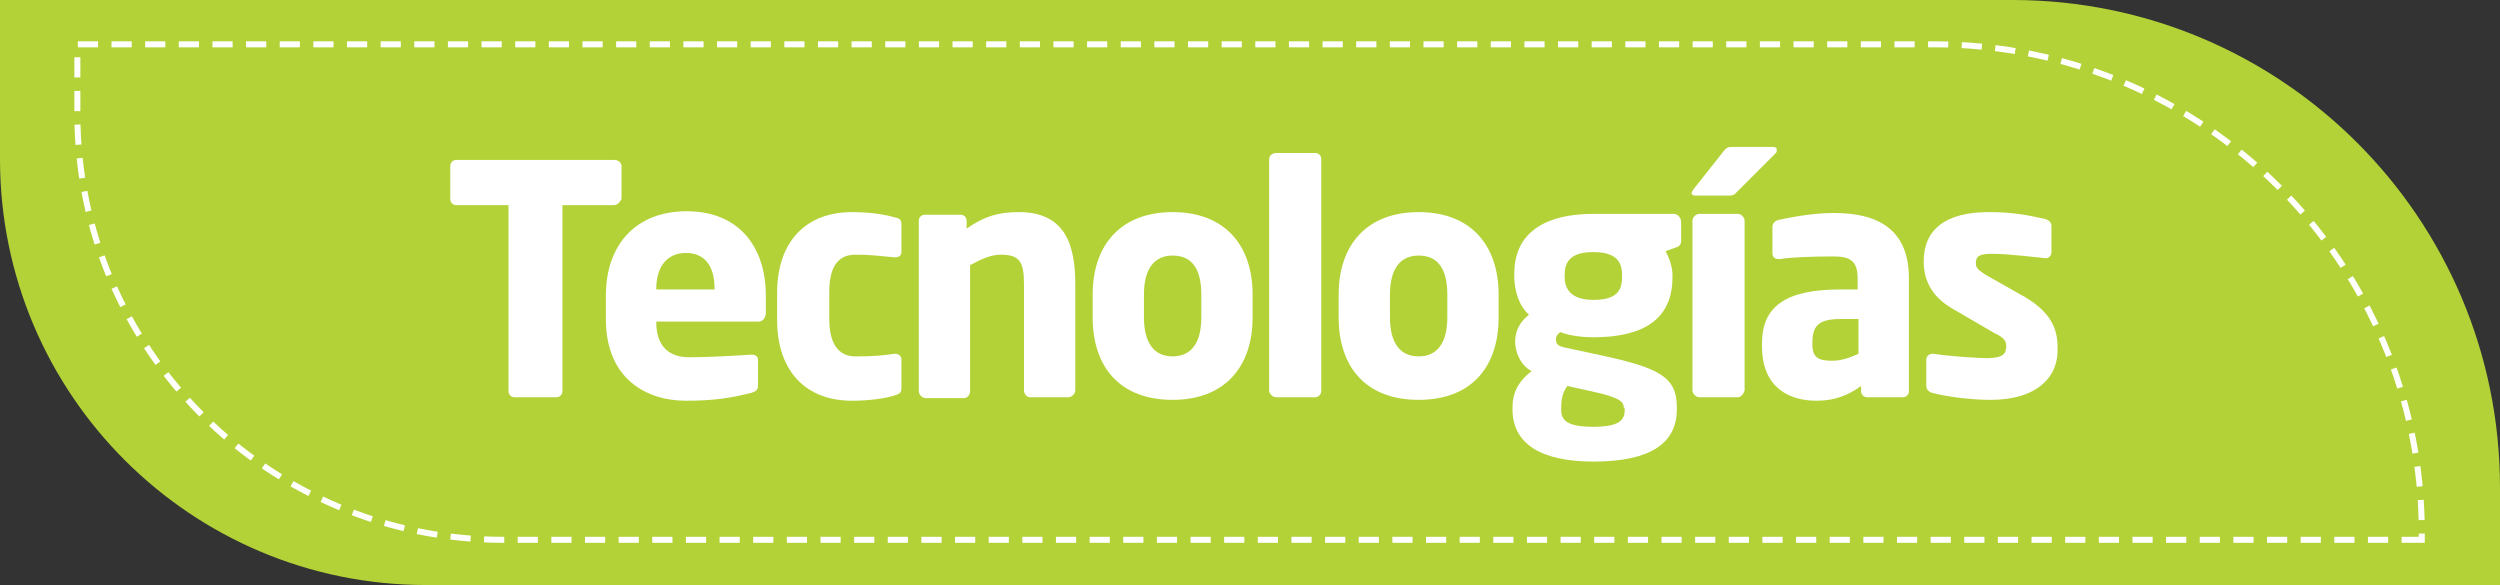
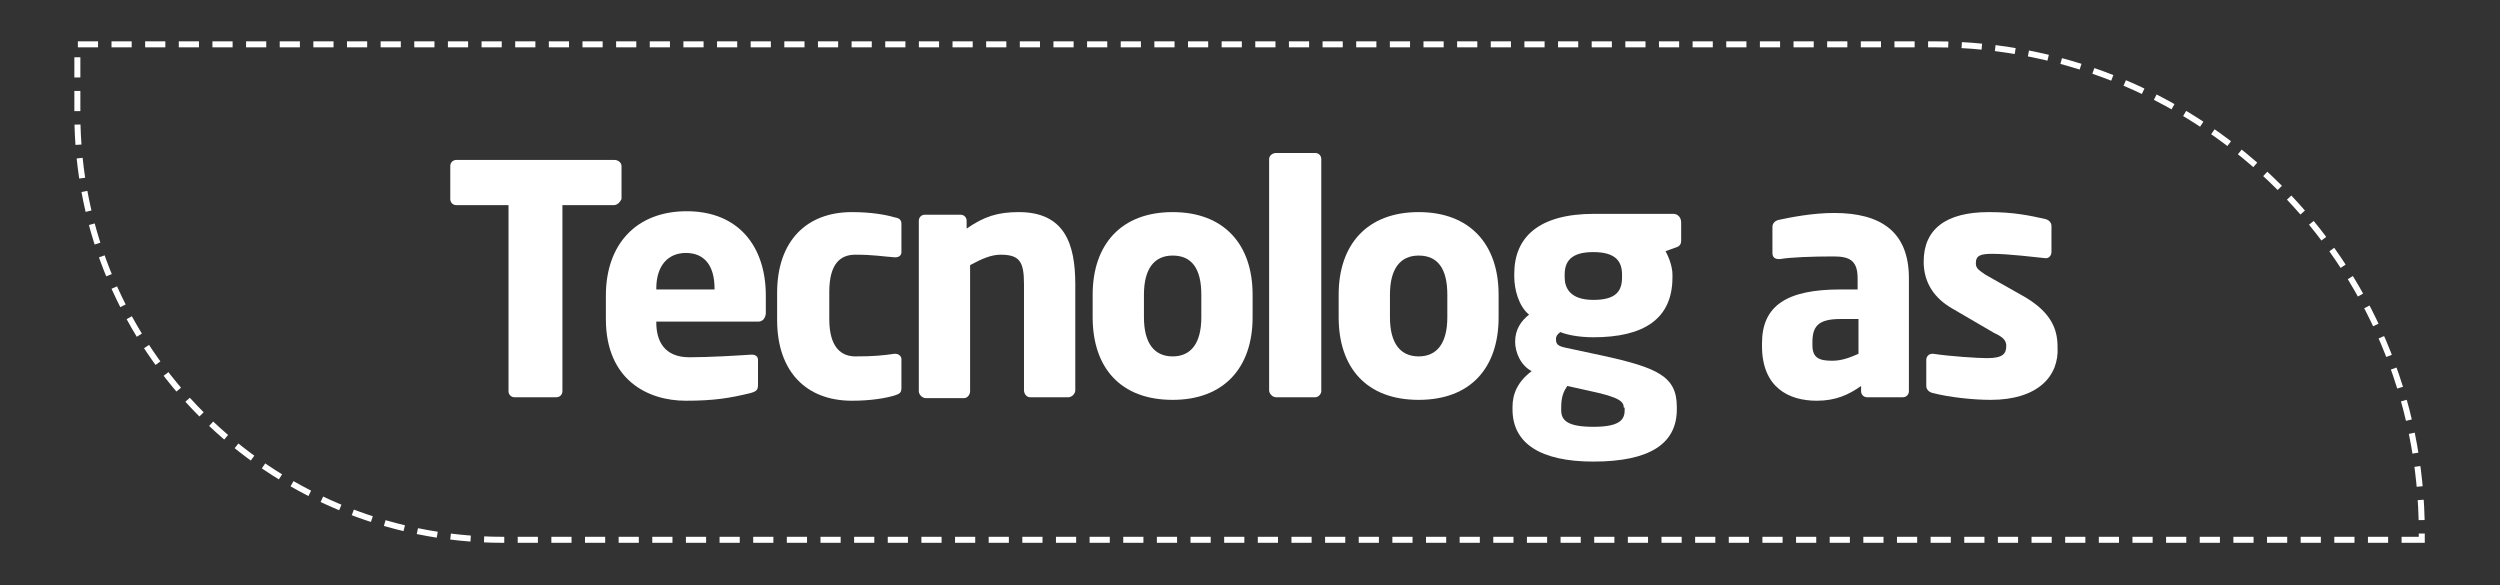
<svg xmlns="http://www.w3.org/2000/svg" version="1.1" id="Layer_1" x="0px" y="0px" viewBox="0 0 287.6 67.3" enable-background="new 0 0 287.6 67.3" xml:space="preserve">
  <rect x="0" y="0" width="287.6" height="67.3" fill="#333333" stroke="none" />
  <g>
-     <path fill="#B3D237" d="M287.6,67.3H49c-27,0-49-21.9-49-49V0h231.5c31,0,56.1,25.1,56.1,56.1V67.3z" />
    <path fill="none" stroke="#FFFFFF" stroke-width="0.691" stroke-miterlimit="10" stroke-dasharray="2.322,1.548" d="M278.6,62.1   H57.9c-27,0-49-21.9-49-49v-8h213.6c31,0,56.1,25.1,56.1,56.1V62.1z" />
    <g>
      <path fill="#FFFFFF" d="M70.6,23.6h-5.9V45c0,0.4-0.3,0.7-0.7,0.7h-4.8c-0.4,0-0.7-0.3-0.7-0.7V23.6h-6c-0.4,0-0.7-0.3-0.7-0.7    v-3.8c0-0.4,0.3-0.7,0.7-0.7h18.2c0.4,0,0.8,0.3,0.8,0.7v3.8C71.3,23.3,71,23.6,70.6,23.6z" />
      <path fill="#FFFFFF" d="M87.2,37H75.5v0.1c0,2.1,0.9,4,3.8,4c2.3,0,5.6-0.2,7.1-0.3c0,0,0.1,0,0.1,0c0.4,0,0.7,0.2,0.7,0.6v2.8    c0,0.6-0.1,0.8-0.8,1c-2.4,0.6-4.3,0.9-7.5,0.9c-4.4,0-9.2-2.4-9.2-9.4V34c0-5.9,3.5-9.7,9.3-9.7c6,0,9.1,4.1,9.1,9.7v2.1    C88,36.7,87.7,37,87.2,37z M82.2,33.2c0-2.7-1.2-4.1-3.3-4.1c-2,0-3.4,1.4-3.4,4.1v0.1h6.7V33.2z" />
      <path fill="#FFFFFF" d="M102.9,45.5c-1,0.3-2.7,0.6-4.9,0.6c-5.2,0-8.6-3.3-8.6-9.3v-3.1c0-6,3.4-9.3,8.6-9.3    c2.2,0,3.9,0.3,4.9,0.6c0.6,0.1,0.8,0.3,0.8,0.8V29c0,0.4-0.3,0.6-0.7,0.6c0,0,0,0-0.1,0c-1.4-0.1-2.4-0.3-4.5-0.3    c-1.7,0-3,1-3,4.3v3.1c0,3.3,1.4,4.3,3,4.3c2.1,0,3.1-0.1,4.5-0.3c0,0,0.1,0,0.1,0c0.4,0,0.7,0.3,0.7,0.6v3.3    C103.7,45.2,103.5,45.3,102.9,45.5z" />
      <path fill="#FFFFFF" d="M122.9,45.7h-4.4c-0.4,0-0.7-0.4-0.7-0.8V32.7c0-2.6-0.5-3.4-2.7-3.4c-1.1,0-2.2,0.5-3.5,1.2v14.5    c0,0.4-0.3,0.8-0.7,0.8h-4.4c-0.4,0-0.8-0.4-0.8-0.8V25.4c0-0.4,0.3-0.7,0.7-0.7h4.1c0.4,0,0.7,0.3,0.7,0.7v0.9    c2-1.4,3.6-1.9,6-1.9c5.3,0,6.5,3.7,6.5,8.3v12.2C123.7,45.3,123.3,45.7,122.9,45.7z" />
      <path fill="#FFFFFF" d="M134.9,46c-6,0-9.2-3.7-9.2-9.5v-2.6c0-5.8,3.3-9.5,9.2-9.5c5.9,0,9.2,3.7,9.2,9.5v2.6    C144.1,42.3,140.8,46,134.9,46z M138.2,33.9c0-3-1.1-4.5-3.3-4.5c-2.1,0-3.3,1.5-3.3,4.5v2.6c0,3,1.2,4.5,3.3,4.5    c2.1,0,3.3-1.5,3.3-4.5V33.9z" />
      <path fill="#FFFFFF" d="M151.3,45.7h-4.5c-0.4,0-0.8-0.4-0.8-0.8V18.3c0-0.4,0.4-0.7,0.8-0.7h4.5c0.4,0,0.7,0.3,0.7,0.7v26.7    C152,45.3,151.7,45.7,151.3,45.7z" />
      <path fill="#FFFFFF" d="M163.2,46c-6,0-9.2-3.7-9.2-9.5v-2.6c0-5.8,3.3-9.5,9.2-9.5c5.9,0,9.2,3.7,9.2,9.5v2.6    C172.4,42.3,169.2,46,163.2,46z M166.5,33.9c0-3-1.1-4.5-3.3-4.5c-2.1,0-3.3,1.5-3.3,4.5v2.6c0,3,1.2,4.5,3.3,4.5    c2.1,0,3.3-1.5,3.3-4.5V33.9z" />
      <path fill="#FFFFFF" d="M192.7,28.5l-1.1,0.4c0.4,0.7,0.8,1.8,0.8,2.7v0.3c0,4.8-3.3,6.9-9.1,6.9c-1.7,0-3.1-0.3-3.8-0.6    c-0.4,0.3-0.5,0.5-0.5,0.8c0,0.6,0.2,0.8,1.1,1l4.2,0.9c6.4,1.4,8.6,2.4,8.6,5.9v0.3c0,4-3.2,6-9.6,6c-6.1,0-9.3-2.1-9.3-6v-0.3    c0-1.5,0.6-2.9,2.2-4.1c-1.3-0.7-1.9-2.2-1.9-3.4c0-1.4,0.7-2.4,1.6-3.1c-1.2-1-1.7-2.9-1.7-4.4v-0.3c0-4.2,2.8-6.9,9.2-6.9h9.1    c0.5,0,0.9,0.4,0.9,1v2.1C193.4,28.2,193.1,28.4,192.7,28.5z M186.8,46.9c0-0.7-0.5-1.2-3.8-1.9l-2.7-0.6    c-0.4,0.6-0.7,1.2-0.7,2.5v0.3c0,1.2,0.8,1.9,3.7,1.9c3,0,3.6-0.8,3.6-1.9V46.9z M186.6,31.6c0-1.5-0.7-2.6-3.3-2.6    c-2.6,0-3.3,1.1-3.3,2.6v0.3c0,1.2,0.6,2.6,3.3,2.6c2.6,0,3.3-1,3.3-2.6V31.6z" />
-       <path fill="#FFFFFF" d="M204.3,17.6l-4.5,4.5c-0.3,0.3-0.4,0.4-0.9,0.4H195c-0.2,0-0.4-0.1-0.4-0.3c0-0.1,0.1-0.2,0.2-0.4l3.4-4.3    c0.3-0.4,0.5-0.6,1-0.6h4.8c0.2,0,0.4,0.1,0.4,0.3C204.4,17.4,204.4,17.5,204.3,17.6z M199.9,45.7h-4.4c-0.4,0-0.8-0.4-0.8-0.8    V25.4c0-0.4,0.4-0.8,0.8-0.8h4.4c0.4,0,0.8,0.4,0.8,0.8v19.5C200.6,45.3,200.3,45.7,199.9,45.7z" />
      <path fill="#FFFFFF" d="M218.9,45.7h-4.1c-0.4,0-0.7-0.3-0.7-0.7v-0.6c-1.4,1-2.9,1.7-5.1,1.7c-3.2,0-6.3-1.5-6.3-6.3v-0.3    c0-4.3,2.8-6.2,9-6.2h2v-1.3c0-2.1-1-2.5-2.8-2.5c-2.4,0-5,0.1-6.1,0.3h-0.2c-0.4,0-0.7-0.2-0.7-0.7v-3c0-0.4,0.3-0.7,0.7-0.8    c1.4-0.3,3.9-0.8,6.4-0.8c5.3,0,8.6,2.1,8.6,7.5V45C219.6,45.4,219.3,45.7,218.9,45.7z M213.8,36.7h-2.1c-2.6,0-3.2,0.9-3.2,2.7    v0.3c0,1.5,0.8,1.8,2.3,1.8c1.1,0,2.1-0.4,3-0.8V36.7z" />
      <path fill="#FFFFFF" d="M229,46c-2,0-4.8-0.3-6.7-0.8c-0.4-0.1-0.7-0.4-0.7-0.8v-3c0-0.4,0.3-0.7,0.7-0.7c0,0,0.1,0,0.1,0    c2,0.3,5.1,0.5,6.2,0.5c1.8,0,2.2-0.5,2.2-1.4c0-0.6-0.3-1-1.4-1.5l-4.8-2.8c-2.1-1.2-3.3-3-3.3-5.4c0-3.7,2.5-5.7,7.5-5.7    c2.9,0,4.7,0.4,6.5,0.8c0.4,0.1,0.7,0.4,0.7,0.8v3c0,0.4-0.3,0.7-0.6,0.7c0,0-0.1,0-0.1,0c-1.1-0.1-4.2-0.5-6.1-0.5    c-1.4,0-1.9,0.2-1.9,1.1c0,0.6,0.4,0.8,1.1,1.3l4.6,2.6c3,1.8,3.7,3.7,3.7,5.7C236.9,43.3,234.4,46,229,46z" />
    </g>
  </g>
</svg>